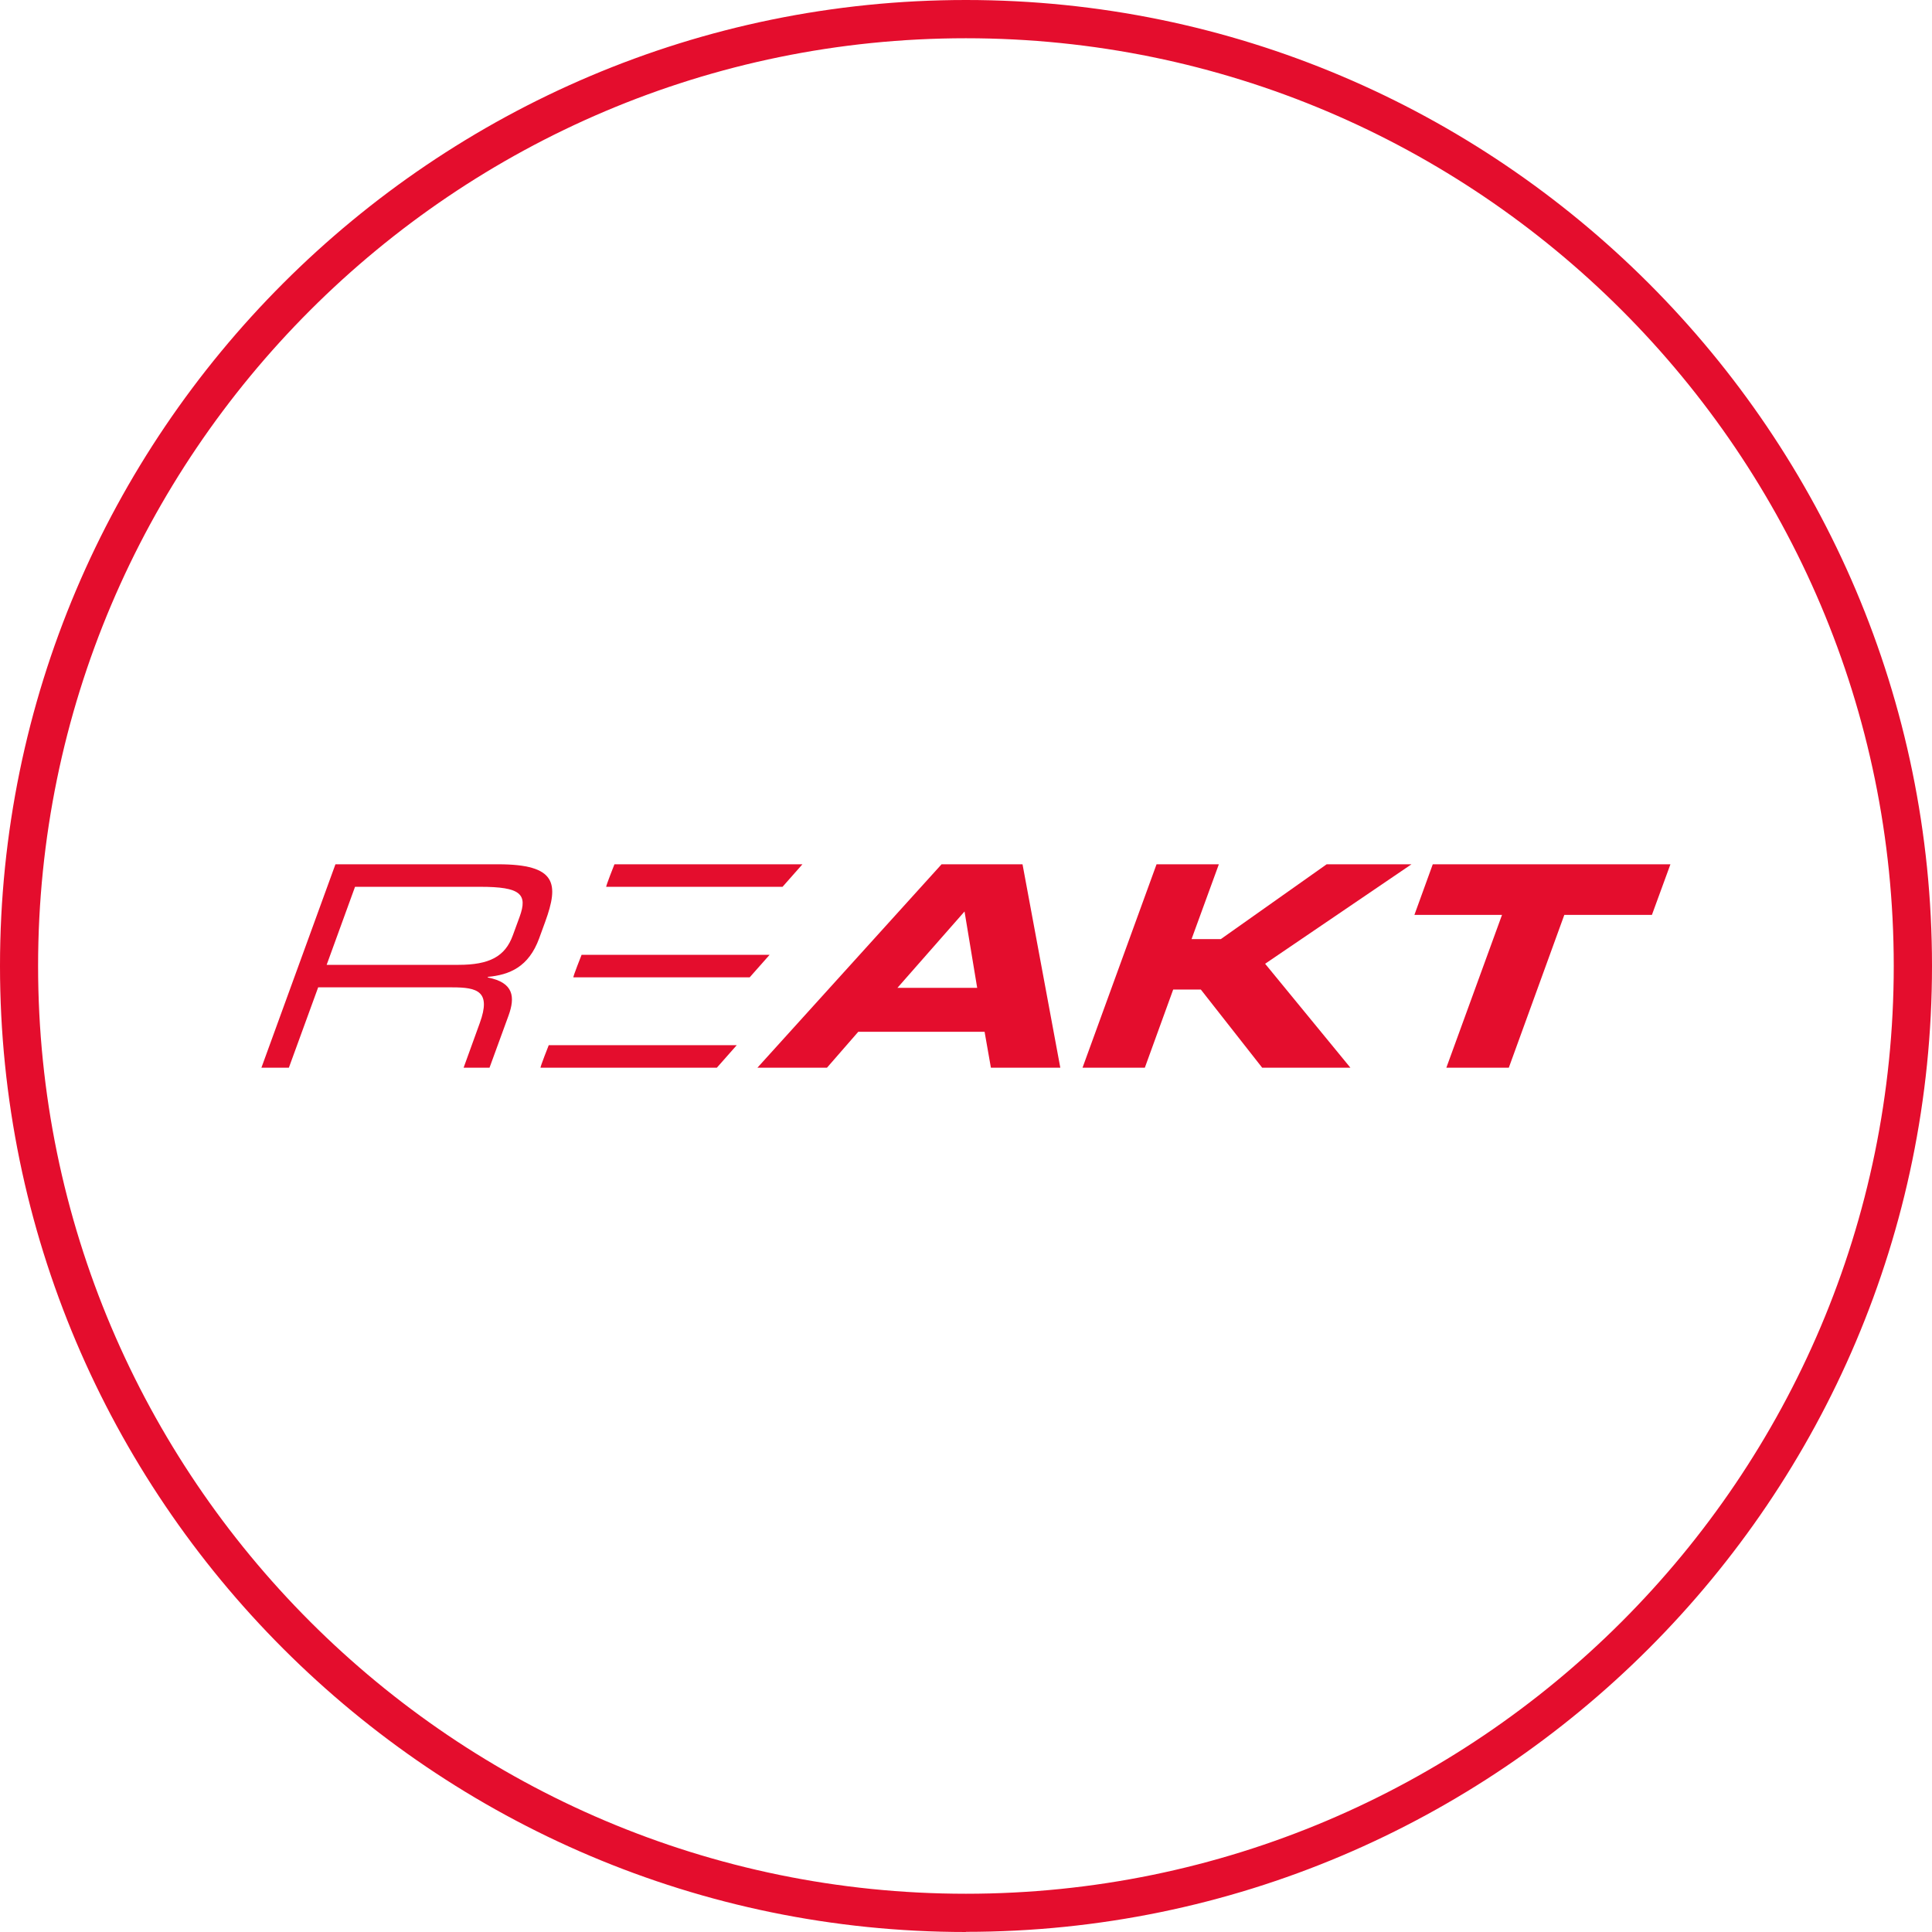
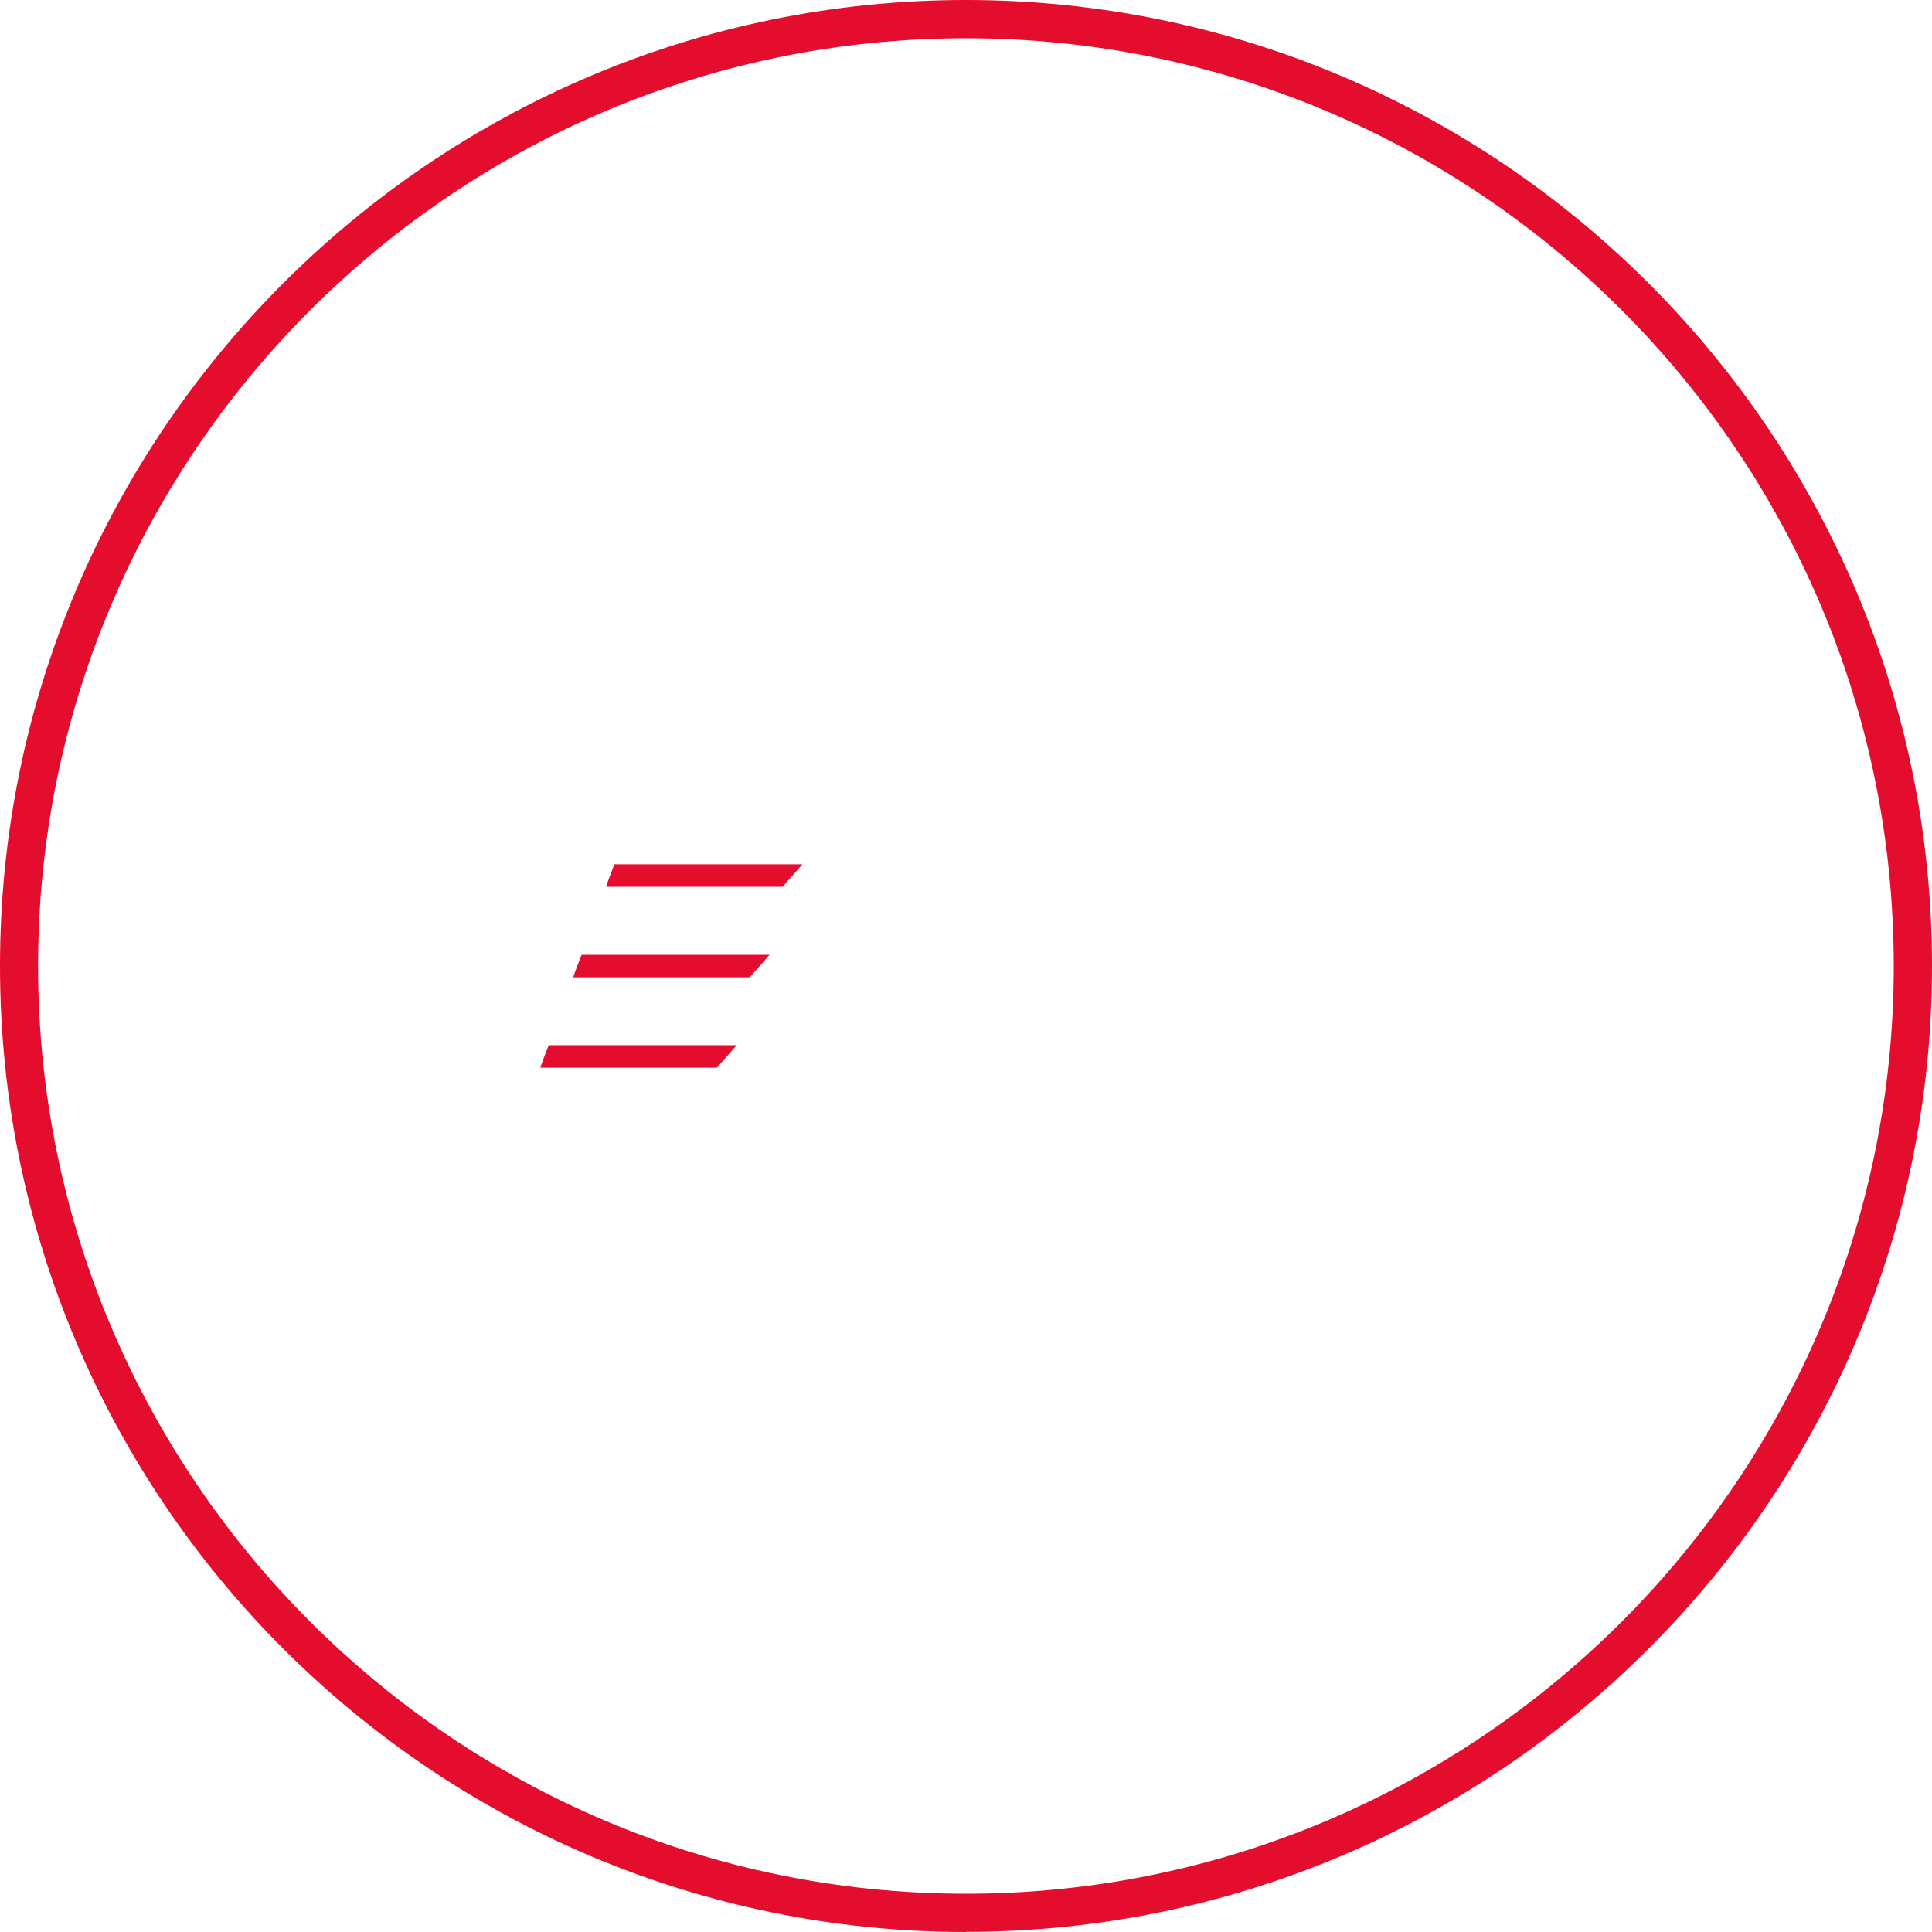
<svg xmlns="http://www.w3.org/2000/svg" viewBox="0 0 125.27 125.27" data-name="Layer 2" id="Layer_2">
  <defs>
    <style>
      .cls-1 {
        fill: #e40d2d;
      }
    </style>
  </defs>
  <g data-name="Layer 1" id="Layer_1-2">
    <g>
-       <path d="M29.73,62.56c1.99,0,3.02-.53,3.52-1.91l.44-1.2c.54-1.48.07-1.95-2.55-1.95h-8.12l-1.84,5.06h8.56ZM21.76,56.04h10.54c3.8,0,3.95,1.26,3.05,3.73l-.39,1.07c-.68,1.86-1.92,2.37-3.33,2.5v.04c1.69.33,1.78,1.27,1.34,2.48l-1.23,3.37h-1.68l1.05-2.9c.75-2.06-.16-2.31-1.78-2.31h-8.7l-1.9,5.21h-1.78l4.8-13.19Z" class="cls-1" />
-       <path d="M58.19,64.05h5.17l-.82-4.95-4.35,4.95ZM61.04,56.04h5.26l2.45,13.19h-4.5l-.41-2.33h-8.19l-2.03,2.33h-4.51l11.94-13.19Z" class="cls-1" />
-       <polygon points="74.99 56.04 79.03 56.04 77.26 60.89 79.16 60.89 86.02 56.04 91.52 56.04 82.03 62.49 87.56 69.23 81.84 69.23 77.86 64.16 76.07 64.16 74.23 69.23 70.19 69.23 74.99 56.04" class="cls-1" />
-       <polygon points="92.9 56.04 108.31 56.04 107.11 59.32 101.43 59.32 97.83 69.23 93.78 69.23 97.39 59.32 91.71 59.32 92.9 56.04" class="cls-1" />
      <path d="M52.03,56.04l-1.29,1.46h-11.43c-.05,0,.53-1.46.53-1.46h12.19Z" class="cls-1" />
      <path d="M49.9,61.91l-1.29,1.46h-11.43c-.05,0,.53-1.46.53-1.46h12.19Z" class="cls-1" />
      <path d="M47.77,67.77l-1.29,1.46h-11.43c-.05,0,.53-1.46.53-1.46h12.19Z" class="cls-1" />
      <path d="M62.63,2.48C29.46,2.48,2.47,29.46,2.47,62.63s26.99,60.16,60.16,60.16,60.16-26.98,60.16-60.16S95.81,2.48,62.63,2.48M62.63,125.27C28.1,125.27,0,97.17,0,62.63S28.1,0,62.63,0s62.64,28.1,62.64,62.63-28.1,62.63-62.64,62.63" class="cls-1" />
    </g>
  </g>
</svg>